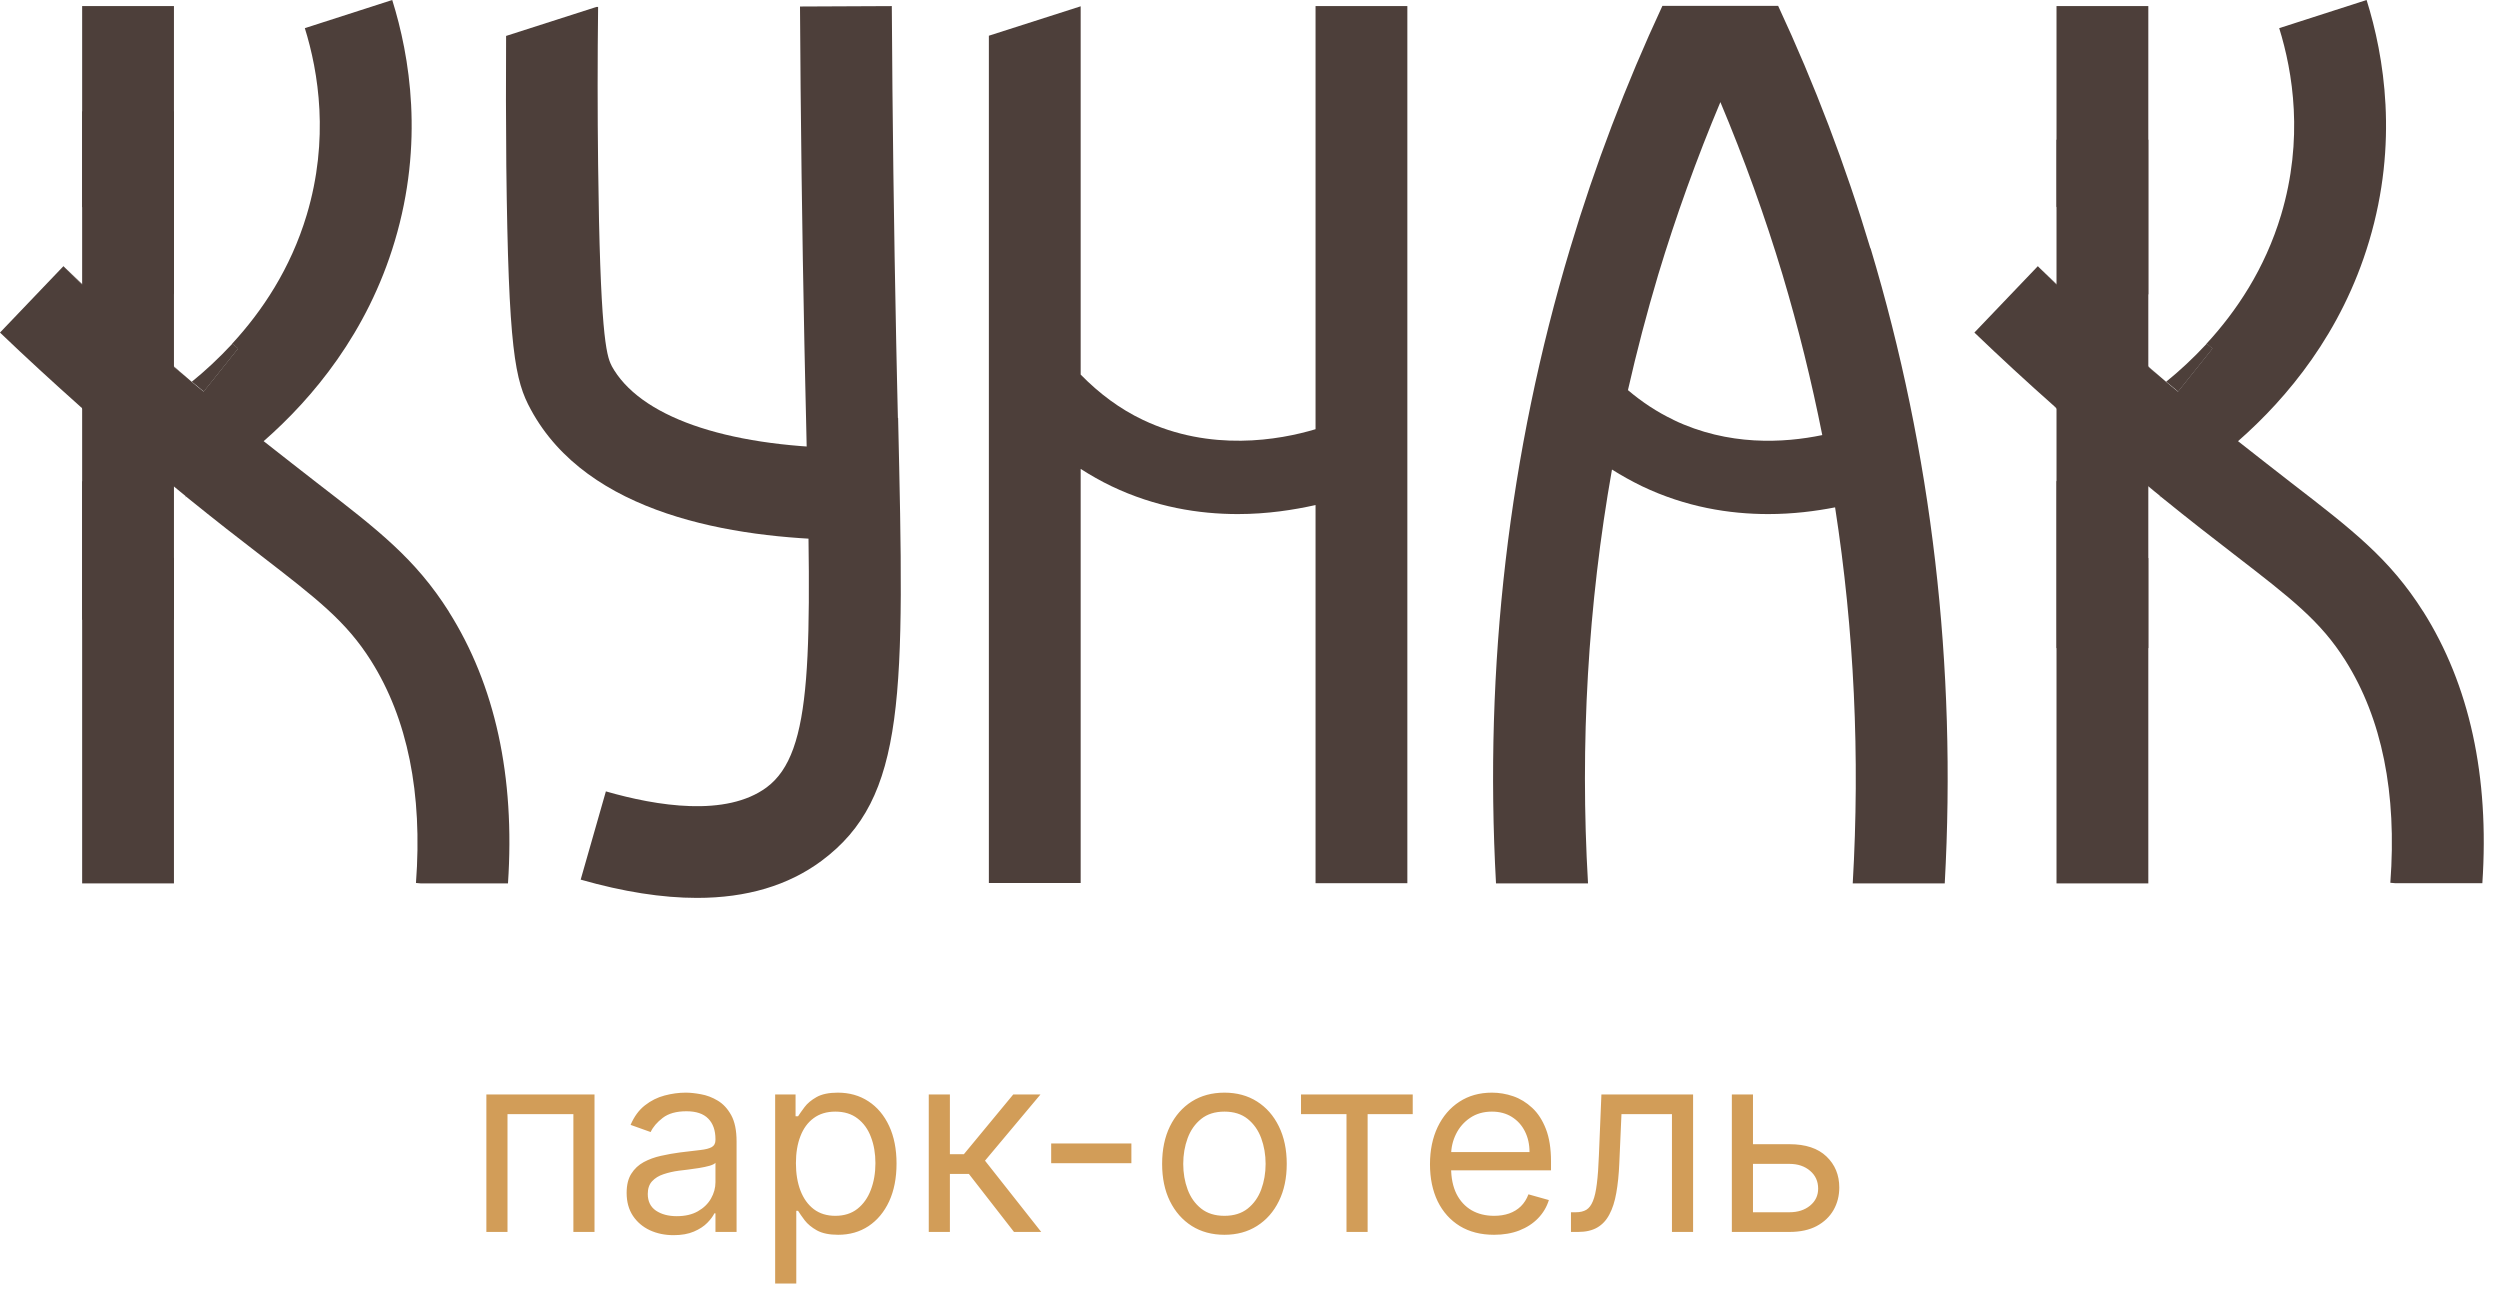
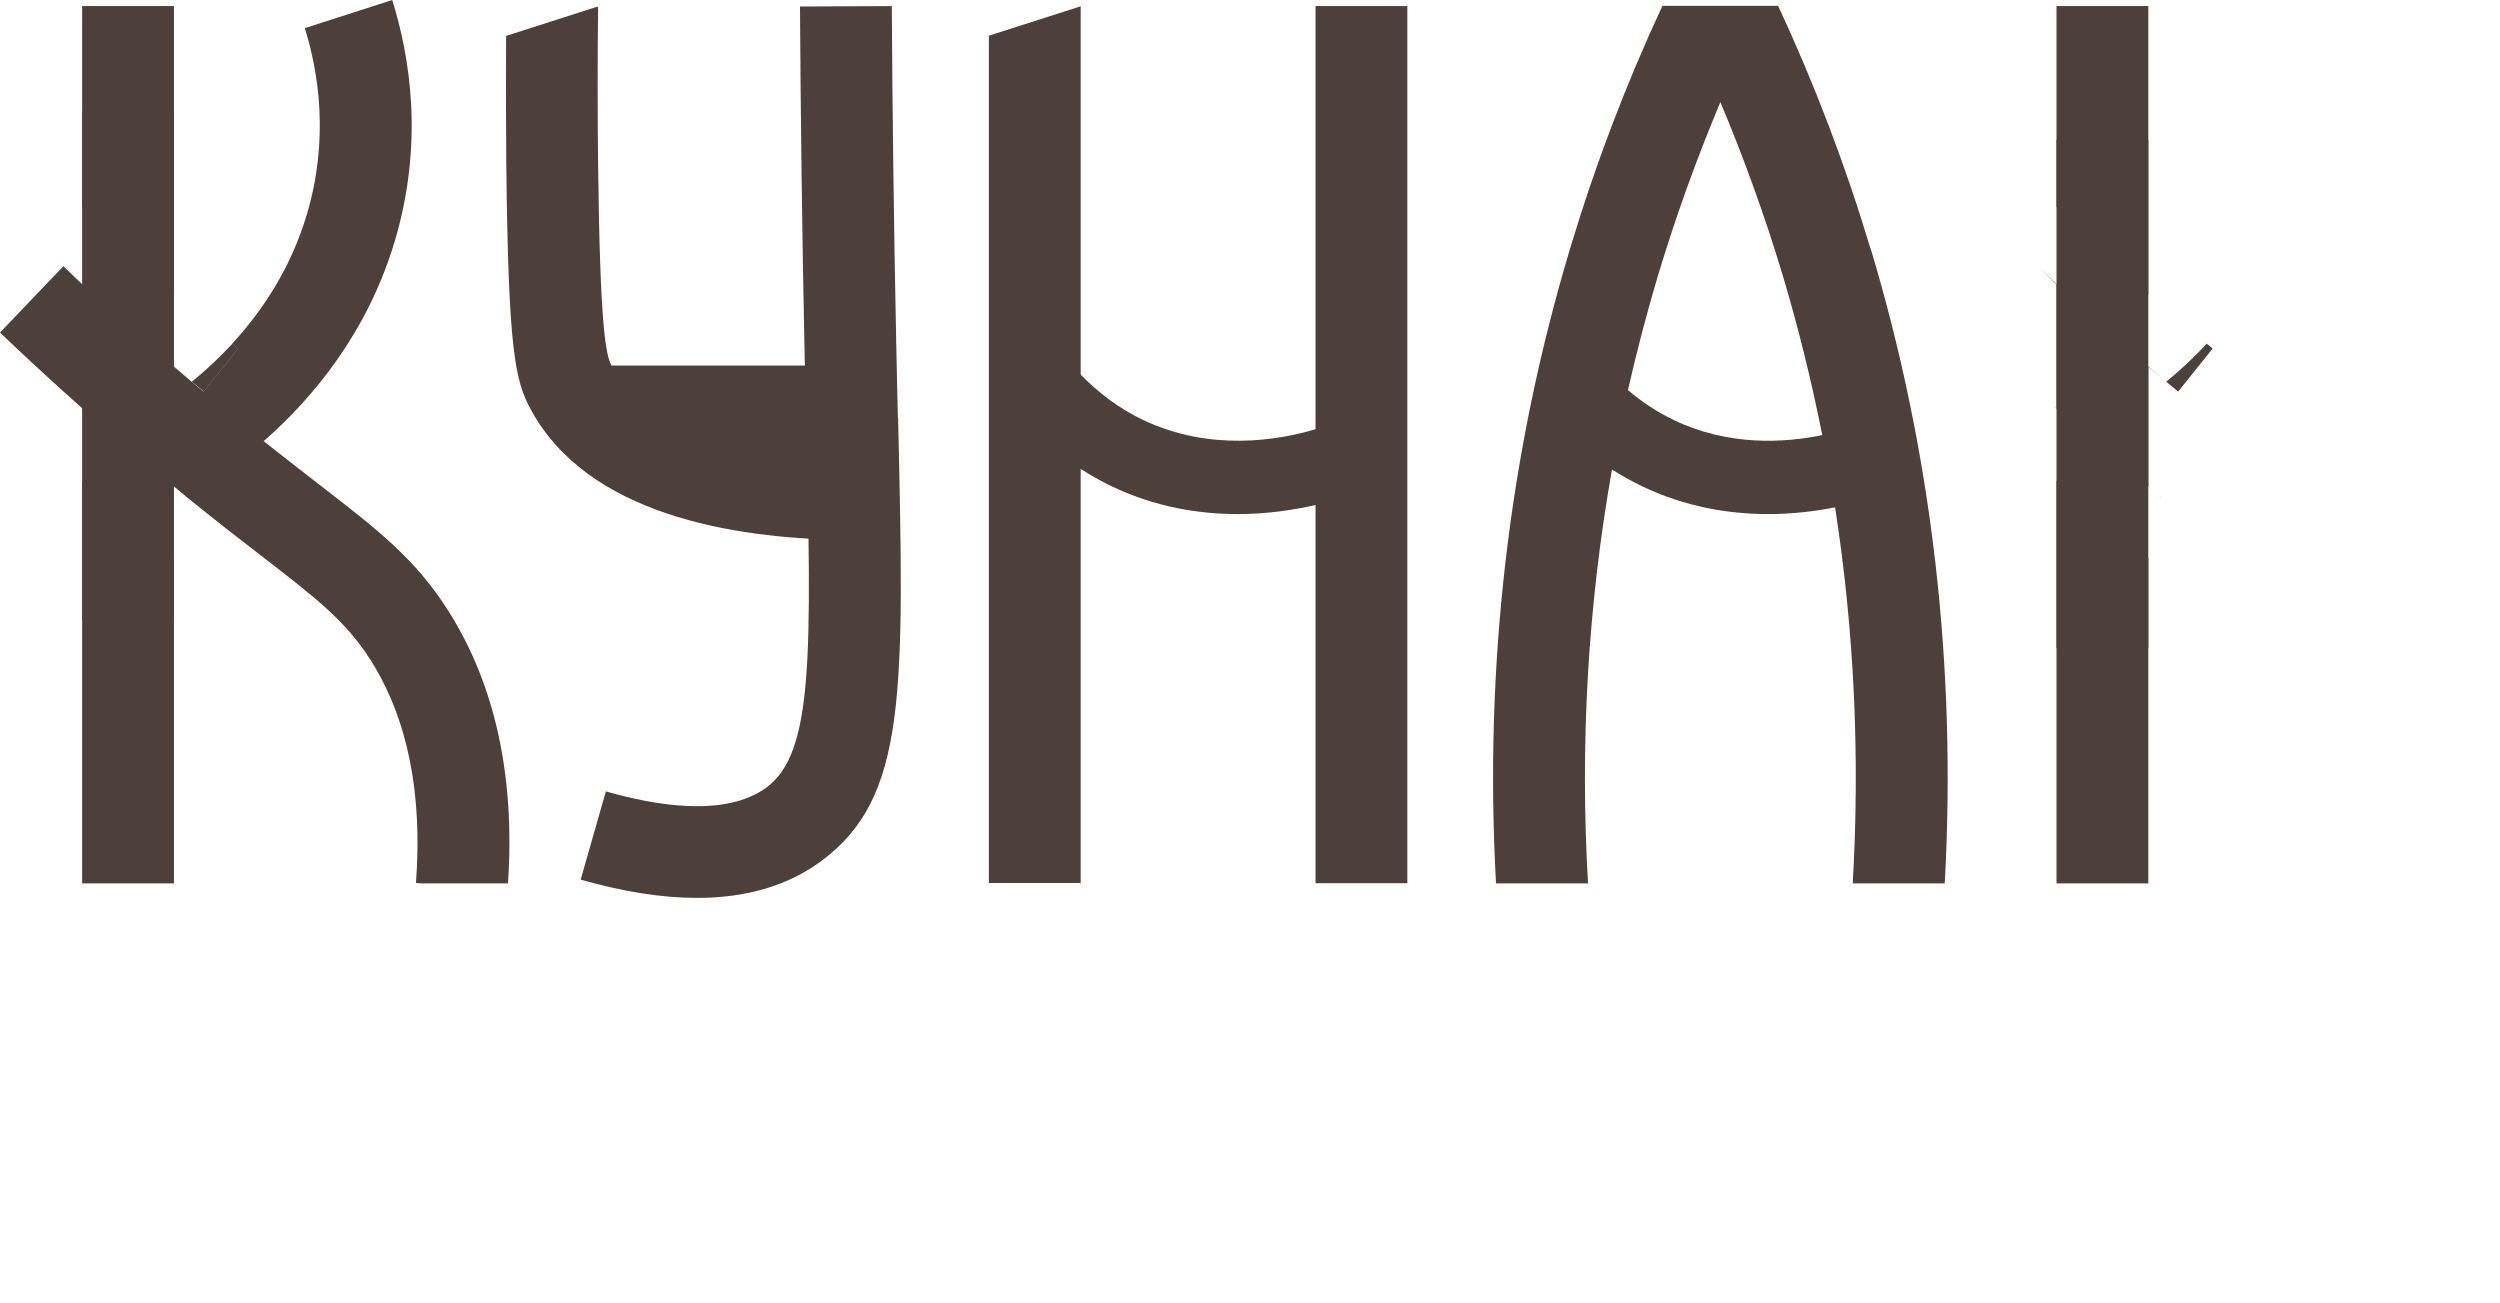
<svg xmlns="http://www.w3.org/2000/svg" width="119" height="62" viewBox="0 0 119 62" fill="none">
  <g clip-path="url(#clip0_57_368)">
-     <path d="M23.151 58.64V52.095H28.299V58.64H27.293V53.032H24.157V58.64H23.151ZM32.061 58.794C31.647 58.794 31.27 58.715 30.932 58.559C30.594 58.4 30.326 58.171 30.127 57.873C29.928 57.572 29.828 57.208 29.828 56.782C29.828 56.407 29.902 56.103 30.05 55.87C30.198 55.635 30.395 55.45 30.642 55.316C30.89 55.183 31.162 55.083 31.461 55.018C31.762 54.95 32.064 54.896 32.368 54.856C32.766 54.805 33.088 54.767 33.336 54.741C33.586 54.713 33.767 54.666 33.881 54.6C33.998 54.535 34.056 54.421 34.056 54.26V54.225C34.056 53.805 33.941 53.478 33.711 53.245C33.483 53.012 33.138 52.896 32.675 52.896C32.195 52.896 31.819 53.001 31.546 53.211C31.273 53.421 31.081 53.646 30.971 53.885L30.016 53.544C30.186 53.146 30.414 52.836 30.698 52.615C30.985 52.39 31.297 52.234 31.635 52.146C31.976 52.055 32.311 52.01 32.641 52.01C32.851 52.01 33.093 52.035 33.365 52.086C33.641 52.135 33.907 52.235 34.162 52.389C34.421 52.542 34.635 52.774 34.806 53.083C34.976 53.393 35.061 53.808 35.061 54.328V58.64H34.056V57.754H34.005C33.936 57.896 33.823 58.048 33.664 58.21C33.505 58.372 33.293 58.51 33.029 58.623C32.765 58.737 32.442 58.794 32.061 58.794ZM32.215 57.89C32.613 57.89 32.948 57.812 33.221 57.656C33.496 57.499 33.703 57.298 33.843 57.051C33.985 56.803 34.056 56.544 34.056 56.271V55.35C34.013 55.401 33.919 55.448 33.775 55.491C33.633 55.531 33.468 55.566 33.28 55.597C33.096 55.626 32.915 55.651 32.739 55.674C32.566 55.694 32.425 55.711 32.317 55.725C32.056 55.76 31.811 55.815 31.584 55.892C31.36 55.965 31.178 56.078 31.039 56.228C30.902 56.376 30.834 56.578 30.834 56.833C30.834 57.183 30.963 57.447 31.222 57.626C31.483 57.802 31.814 57.89 32.215 57.89ZM36.897 61.095V52.095H37.869V53.135H37.988C38.062 53.021 38.164 52.876 38.295 52.7C38.428 52.521 38.619 52.362 38.866 52.222C39.116 52.081 39.454 52.01 39.88 52.01C40.431 52.01 40.917 52.147 41.337 52.423C41.758 52.698 42.086 53.089 42.322 53.595C42.557 54.1 42.675 54.697 42.675 55.385C42.675 56.078 42.557 56.678 42.322 57.187C42.086 57.693 41.759 58.085 41.342 58.363C40.924 58.639 40.443 58.776 39.897 58.776C39.477 58.776 39.14 58.707 38.887 58.568C38.634 58.426 38.44 58.265 38.303 58.086C38.167 57.904 38.062 57.754 37.988 57.635H37.903V61.095H36.897ZM37.886 55.367C37.886 55.862 37.958 56.298 38.103 56.676C38.248 57.051 38.459 57.345 38.738 57.558C39.016 57.768 39.357 57.873 39.761 57.873C40.181 57.873 40.532 57.762 40.813 57.541C41.097 57.316 41.31 57.015 41.452 56.637C41.597 56.257 41.67 55.833 41.67 55.367C41.67 54.907 41.599 54.492 41.457 54.123C41.318 53.751 41.106 53.457 40.822 53.241C40.541 53.022 40.187 52.913 39.761 52.913C39.352 52.913 39.008 53.017 38.729 53.224C38.451 53.428 38.241 53.715 38.099 54.085C37.957 54.451 37.886 54.879 37.886 55.367ZM44.209 58.64V52.095H45.215V54.941H45.88L48.232 52.095H49.528L46.886 55.248L49.562 58.64H48.266L46.119 55.879H45.215V58.64H44.209ZM53.854 54.43V55.367H50.036V54.43H53.854ZM58.283 58.776C57.692 58.776 57.173 58.636 56.727 58.355C56.284 58.073 55.938 57.68 55.688 57.174C55.44 56.669 55.317 56.078 55.317 55.401C55.317 54.72 55.44 54.124 55.688 53.616C55.938 53.108 56.284 52.713 56.727 52.431C57.173 52.15 57.692 52.01 58.283 52.01C58.874 52.01 59.391 52.15 59.834 52.431C60.28 52.713 60.626 53.108 60.874 53.616C61.124 54.124 61.249 54.72 61.249 55.401C61.249 56.078 61.124 56.669 60.874 57.174C60.626 57.68 60.28 58.073 59.834 58.355C59.391 58.636 58.874 58.776 58.283 58.776ZM58.283 57.873C58.731 57.873 59.101 57.758 59.391 57.528C59.68 57.298 59.895 56.995 60.034 56.62C60.173 56.245 60.243 55.839 60.243 55.401C60.243 54.964 60.173 54.556 60.034 54.178C59.895 53.801 59.68 53.495 59.391 53.262C59.101 53.029 58.731 52.913 58.283 52.913C57.834 52.913 57.465 53.029 57.175 53.262C56.885 53.495 56.67 53.801 56.531 54.178C56.392 54.556 56.322 54.964 56.322 55.401C56.322 55.839 56.392 56.245 56.531 56.62C56.67 56.995 56.885 57.298 57.175 57.528C57.465 57.758 57.834 57.873 58.283 57.873ZM61.928 53.032V52.095H67.246V53.032H65.099V58.64H64.093V53.032H61.928ZM71.118 58.776C70.487 58.776 69.943 58.637 69.486 58.359C69.031 58.078 68.68 57.686 68.433 57.183C68.189 56.677 68.067 56.089 68.067 55.419C68.067 54.748 68.189 54.157 68.433 53.646C68.68 53.132 69.024 52.731 69.465 52.444C69.908 52.154 70.425 52.01 71.016 52.01C71.356 52.01 71.693 52.066 72.026 52.18C72.358 52.294 72.66 52.478 72.933 52.734C73.206 52.987 73.423 53.322 73.585 53.74C73.747 54.157 73.828 54.671 73.828 55.282V55.708H68.783V54.839H72.805C72.805 54.47 72.731 54.14 72.584 53.85C72.439 53.561 72.231 53.332 71.962 53.164C71.695 52.997 71.379 52.913 71.016 52.913C70.615 52.913 70.269 53.012 69.976 53.211C69.686 53.407 69.463 53.663 69.307 53.978C69.151 54.294 69.072 54.632 69.072 54.992V55.572C69.072 56.066 69.158 56.485 69.328 56.829C69.501 57.17 69.742 57.43 70.048 57.609C70.355 57.785 70.712 57.873 71.118 57.873C71.382 57.873 71.621 57.836 71.834 57.762C72.05 57.686 72.236 57.572 72.392 57.421C72.548 57.268 72.669 57.078 72.754 56.85L73.726 57.123C73.624 57.453 73.452 57.742 73.21 57.992C72.969 58.24 72.671 58.433 72.315 58.572C71.96 58.708 71.561 58.776 71.118 58.776ZM74.778 58.64V57.703H75.017C75.213 57.703 75.376 57.664 75.507 57.588C75.638 57.508 75.743 57.37 75.822 57.174C75.905 56.975 75.967 56.7 76.01 56.347C76.055 55.992 76.088 55.541 76.108 54.992L76.227 52.095H80.591V58.64H79.585V53.032H77.182L77.079 55.367C77.057 55.904 77.008 56.377 76.935 56.786C76.864 57.193 76.754 57.534 76.606 57.809C76.462 58.085 76.269 58.292 76.027 58.431C75.785 58.571 75.483 58.64 75.119 58.64H74.778ZM83.305 54.464H85.18C85.947 54.464 86.534 54.659 86.94 55.048C87.347 55.437 87.55 55.93 87.55 56.526C87.55 56.919 87.459 57.275 87.277 57.596C87.095 57.914 86.828 58.169 86.476 58.359C86.124 58.546 85.692 58.64 85.18 58.64H82.436V52.095H83.442V57.703H85.18C85.578 57.703 85.905 57.597 86.16 57.387C86.416 57.177 86.544 56.907 86.544 56.578C86.544 56.231 86.416 55.948 86.16 55.73C85.905 55.511 85.578 55.401 85.18 55.401H83.305V54.464Z" fill="#D29D58" />
    <path d="M42.74 19.9C42.71 18.77 42.69 17.57 42.66 16.31C42.55 10.91 42.48 5.52 42.45 0.29L38.08 0.31C38.11 5.56 38.18 10.97 38.29 16.4C38.32 17.67 38.34 18.87 38.37 20C38.63 31.19 38.73 35.82 36.49 37.48C34.57 38.9 31.27 38.37 28.84 37.67L27.64 41.87C29.67 42.45 31.52 42.74 33.18 42.74C35.54 42.74 37.52 42.15 39.1 40.98C43.16 37.97 43.05 33.05 42.75 19.89L42.74 19.9Z" fill="#4D3F3A" />
-     <path d="M29.11 17.4C28.85 16.92 28.56 15.74 28.47 7.83C28.44 5.33 28.44 2.81 28.47 0.33H28.39L24.09 1.71C24.08 3.76 24.08 5.83 24.1 7.88C24.2 16.67 24.51 18.11 25.27 19.5C27.97 24.48 34.84 25.62 40.13 25.7L40.2 21.33C34.46 21.24 30.42 19.81 29.11 17.41V17.4Z" fill="#4D3F3A" />
+     <path d="M29.11 17.4C28.85 16.92 28.56 15.74 28.47 7.83C28.44 5.33 28.44 2.81 28.47 0.33H28.39L24.09 1.71C24.08 3.76 24.08 5.83 24.1 7.88C24.2 16.67 24.51 18.11 25.27 19.5C27.97 24.48 34.84 25.62 40.13 25.7L40.2 21.33V17.4Z" fill="#4D3F3A" />
    <path d="M89.03 11.82C87.85 7.88 86.38 4.02 84.64 0.28H79.13C77.39 4.02 75.92 7.88 74.74 11.82C71.82 21.54 70.64 31.71 71.21 42.05H75.59C75.2 35.38 75.59 28.79 76.73 22.35C77.19 22.64 77.66 22.9 78.15 23.14C80.24 24.14 82.32 24.47 84.17 24.47C85.35 24.47 86.43 24.33 87.35 24.15C88.26 30.01 88.54 36 88.19 42.05H92.57C93.14 31.71 91.96 21.54 89.04 11.82H89.03ZM79.65 19.98C78.87 19.61 78.15 19.13 77.49 18.57C77.91 16.72 78.39 14.89 78.93 13.08C79.77 10.3 80.76 7.55 81.89 4.86C83.02 7.55 84.01 10.29 84.85 13.08C85.6 15.59 86.23 18.14 86.74 20.71C84.91 21.09 82.27 21.24 79.66 19.99L79.65 19.98Z" fill="#4D3F3A" />
    <path d="M62.62 0.29V20.43C60.89 20.95 57.63 21.52 54.41 19.99C53.31 19.47 52.32 18.73 51.44 17.83V0.3L47.07 1.7V42.03H51.44V22.32C51.91 22.62 52.4 22.9 52.9 23.14C54.99 24.14 57.07 24.47 58.92 24.47C60.33 24.47 61.59 24.27 62.62 24.04V42.04H66.99V0.29H62.62Z" fill="#4D3F3A" />
    <path d="M3.91 22.9V42.05H8.28V26.57C7.02 25.53 5.77 24.49 4.54 23.44C4.33 23.26 4.12 23.08 3.91 22.89V22.9Z" fill="#4D3F3A" />
    <path d="M8.28 23.16V17.47C6.78 16.21 5.32 14.89 3.91 13.53V19.43C4.68 20.1 5.46 20.77 6.25 21.44C6.92 22.01 7.6 22.59 8.29 23.16H8.28Z" fill="#4D3F3A" />
    <path d="M8.28 14.01V0.29H3.91V9.84C4.26 10.2 4.62 10.56 4.97 10.92C6.04 11.98 7.15 13.01 8.28 14.02V14.01Z" fill="#4D3F3A" />
    <path d="M3.83 19.37C4.99 20.4 6.16 21.41 7.35 22.4C7.77 22.75 8.17 23.07 8.55 23.39C7.77 22.74 7 22.1 6.24 21.45C5.43 20.76 4.62 20.06 3.83 19.37Z" fill="#4D3F3A" />
    <path d="M8.91 17.99C6.92 16.29 4.97 14.54 3.1 12.75C3.1 12.75 3.12 12.77 3.13 12.78C4.97 14.6 6.91 16.34 8.91 17.99Z" fill="#4D3F3A" />
    <path d="M21.37 29.12C19.77 26.59 18 25.23 15.07 22.97C14.34 22.4 13.5 21.75 12.55 21C14.89 18.95 17.49 15.84 18.79 11.48C20.19 6.8 19.51 2.68 18.67 0L14.51 1.34C15.16 3.43 15.68 6.62 14.6 10.23C13.83 12.8 12.47 14.82 11.05 16.36C11.14 16.44 11.24 16.52 11.33 16.59L9.69 18.64C9.5 18.49 9.31 18.33 9.12 18.17C9.05 18.11 8.97 18.04 8.9 17.98C6.9 16.33 4.95 14.59 3.12 12.77C3.12 12.77 3.1 12.75 3.09 12.74C3.07 12.72 3.04 12.69 3.02 12.67L0 15.83C1.24 17.02 2.53 18.2 3.83 19.36C4.63 20.05 5.43 20.74 6.24 21.44C7 22.09 7.77 22.74 8.55 23.38C8.64 23.46 8.73 23.52 8.82 23.6C8.82 23.6 8.84 23.63 8.86 23.64C10.23 24.75 11.4 25.66 12.39 26.42C15.11 28.52 16.48 29.58 17.66 31.45C19.4 34.21 20.12 37.76 19.8 42.03L20.03 42.05H24.18C24.52 36.96 23.57 32.61 21.36 29.11L21.37 29.12Z" fill="#4D3F3A" />
-     <path d="M8.85 23.66C8.85 23.66 8.85 23.66 8.86 23.66C8.85 23.65 8.84 23.64 8.82 23.63L8.84 23.67L8.85 23.66Z" fill="#4D3F3A" />
    <path d="M11.34 16.59C11.25 16.51 11.15 16.43 11.06 16.36C10.41 17.06 9.75 17.67 9.13 18.17C9.32 18.32 9.51 18.48 9.7 18.64L11.34 16.59Z" fill="#4D3F3A" />
    <path d="M97.89 22.9V42.05H102.26V26.57C101 25.53 99.75 24.49 98.52 23.44C98.31 23.26 98.1 23.08 97.89 22.89V22.9Z" fill="#4D3F3A" />
    <path d="M102.26 23.16V17.47C100.76 16.21 99.3 14.89 97.89 13.53V19.43C98.66 20.1 99.44 20.77 100.23 21.44C100.9 22.01 101.58 22.59 102.27 23.16H102.26Z" fill="#4D3F3A" />
    <path d="M102.26 14.01V0.29H97.89V9.84C98.24 10.2 98.6 10.56 98.95 10.92C100.02 11.98 101.13 13.01 102.26 14.02V14.01Z" fill="#4D3F3A" />
    <path d="M97.8 19.36C98.96 20.39 100.14 21.41 101.33 22.4C101.75 22.75 102.15 23.08 102.54 23.4C101.76 22.75 100.99 22.1 100.22 21.45C99.4 20.75 98.6 20.06 97.8 19.37V19.36Z" fill="#4D3F3A" />
    <path d="M102.89 17.99C100.9 16.29 98.95 14.54 97.08 12.75C97.08 12.75 97.1 12.77 97.11 12.78C98.95 14.6 100.89 16.34 102.89 17.99Z" fill="#4D3F3A" />
-     <path d="M115.35 29.12C113.75 26.59 111.98 25.23 109.05 22.97C108.32 22.4 107.48 21.75 106.53 21C108.87 18.95 111.47 15.84 112.77 11.48C114.17 6.8 113.49 2.68 112.65 0L108.49 1.34C109.14 3.43 109.66 6.62 108.58 10.23C107.81 12.8 106.45 14.82 105.03 16.36C105.12 16.44 105.22 16.52 105.31 16.59L103.67 18.64C103.48 18.49 103.29 18.33 103.1 18.17C103.03 18.11 102.95 18.04 102.88 17.98C100.88 16.33 98.93 14.59 97.1 12.77C97.1 12.77 97.081 12.75 97.07 12.74C97.05 12.72 97.02 12.69 97.001 12.67L93.981 15.83C95.221 17.02 96.501 18.2 97.8 19.35C98.6 20.04 99.4 20.74 100.22 21.43C100.99 22.08 101.76 22.73 102.54 23.38C102.63 23.45 102.71 23.52 102.8 23.59C102.8 23.59 102.82 23.62 102.84 23.63C104.21 24.74 105.38 25.65 106.37 26.41C109.09 28.51 110.46 29.57 111.64 31.44C113.38 34.2 114.1 37.75 113.78 42.02L114.01 42.04H118.16C118.5 36.95 117.55 32.6 115.34 29.1L115.35 29.12Z" fill="#4D3F3A" />
    <path d="M102.83 23.66C102.83 23.66 102.83 23.66 102.84 23.66C102.83 23.65 102.82 23.64 102.8 23.63L102.82 23.67L102.83 23.66Z" fill="#4D3F3A" />
    <path d="M105.32 16.59C105.23 16.51 105.13 16.43 105.04 16.36C104.39 17.06 103.73 17.67 103.11 18.17C103.3 18.32 103.49 18.48 103.68 18.64L105.32 16.59Z" fill="#4D3F3A" />
    <path d="M8.28 5.3H3.91V29.5H8.28V5.3Z" fill="#4D3F3A" />
    <path d="M102.26 6.65H97.89V30.85H102.26V6.65Z" fill="#4D3F3A" />
  </g>
  <defs>
    <clipPath id="clip0_57_368">
      <rect width="118.24" height="61.91" fill="white" />
    </clipPath>
  </defs>
</svg>